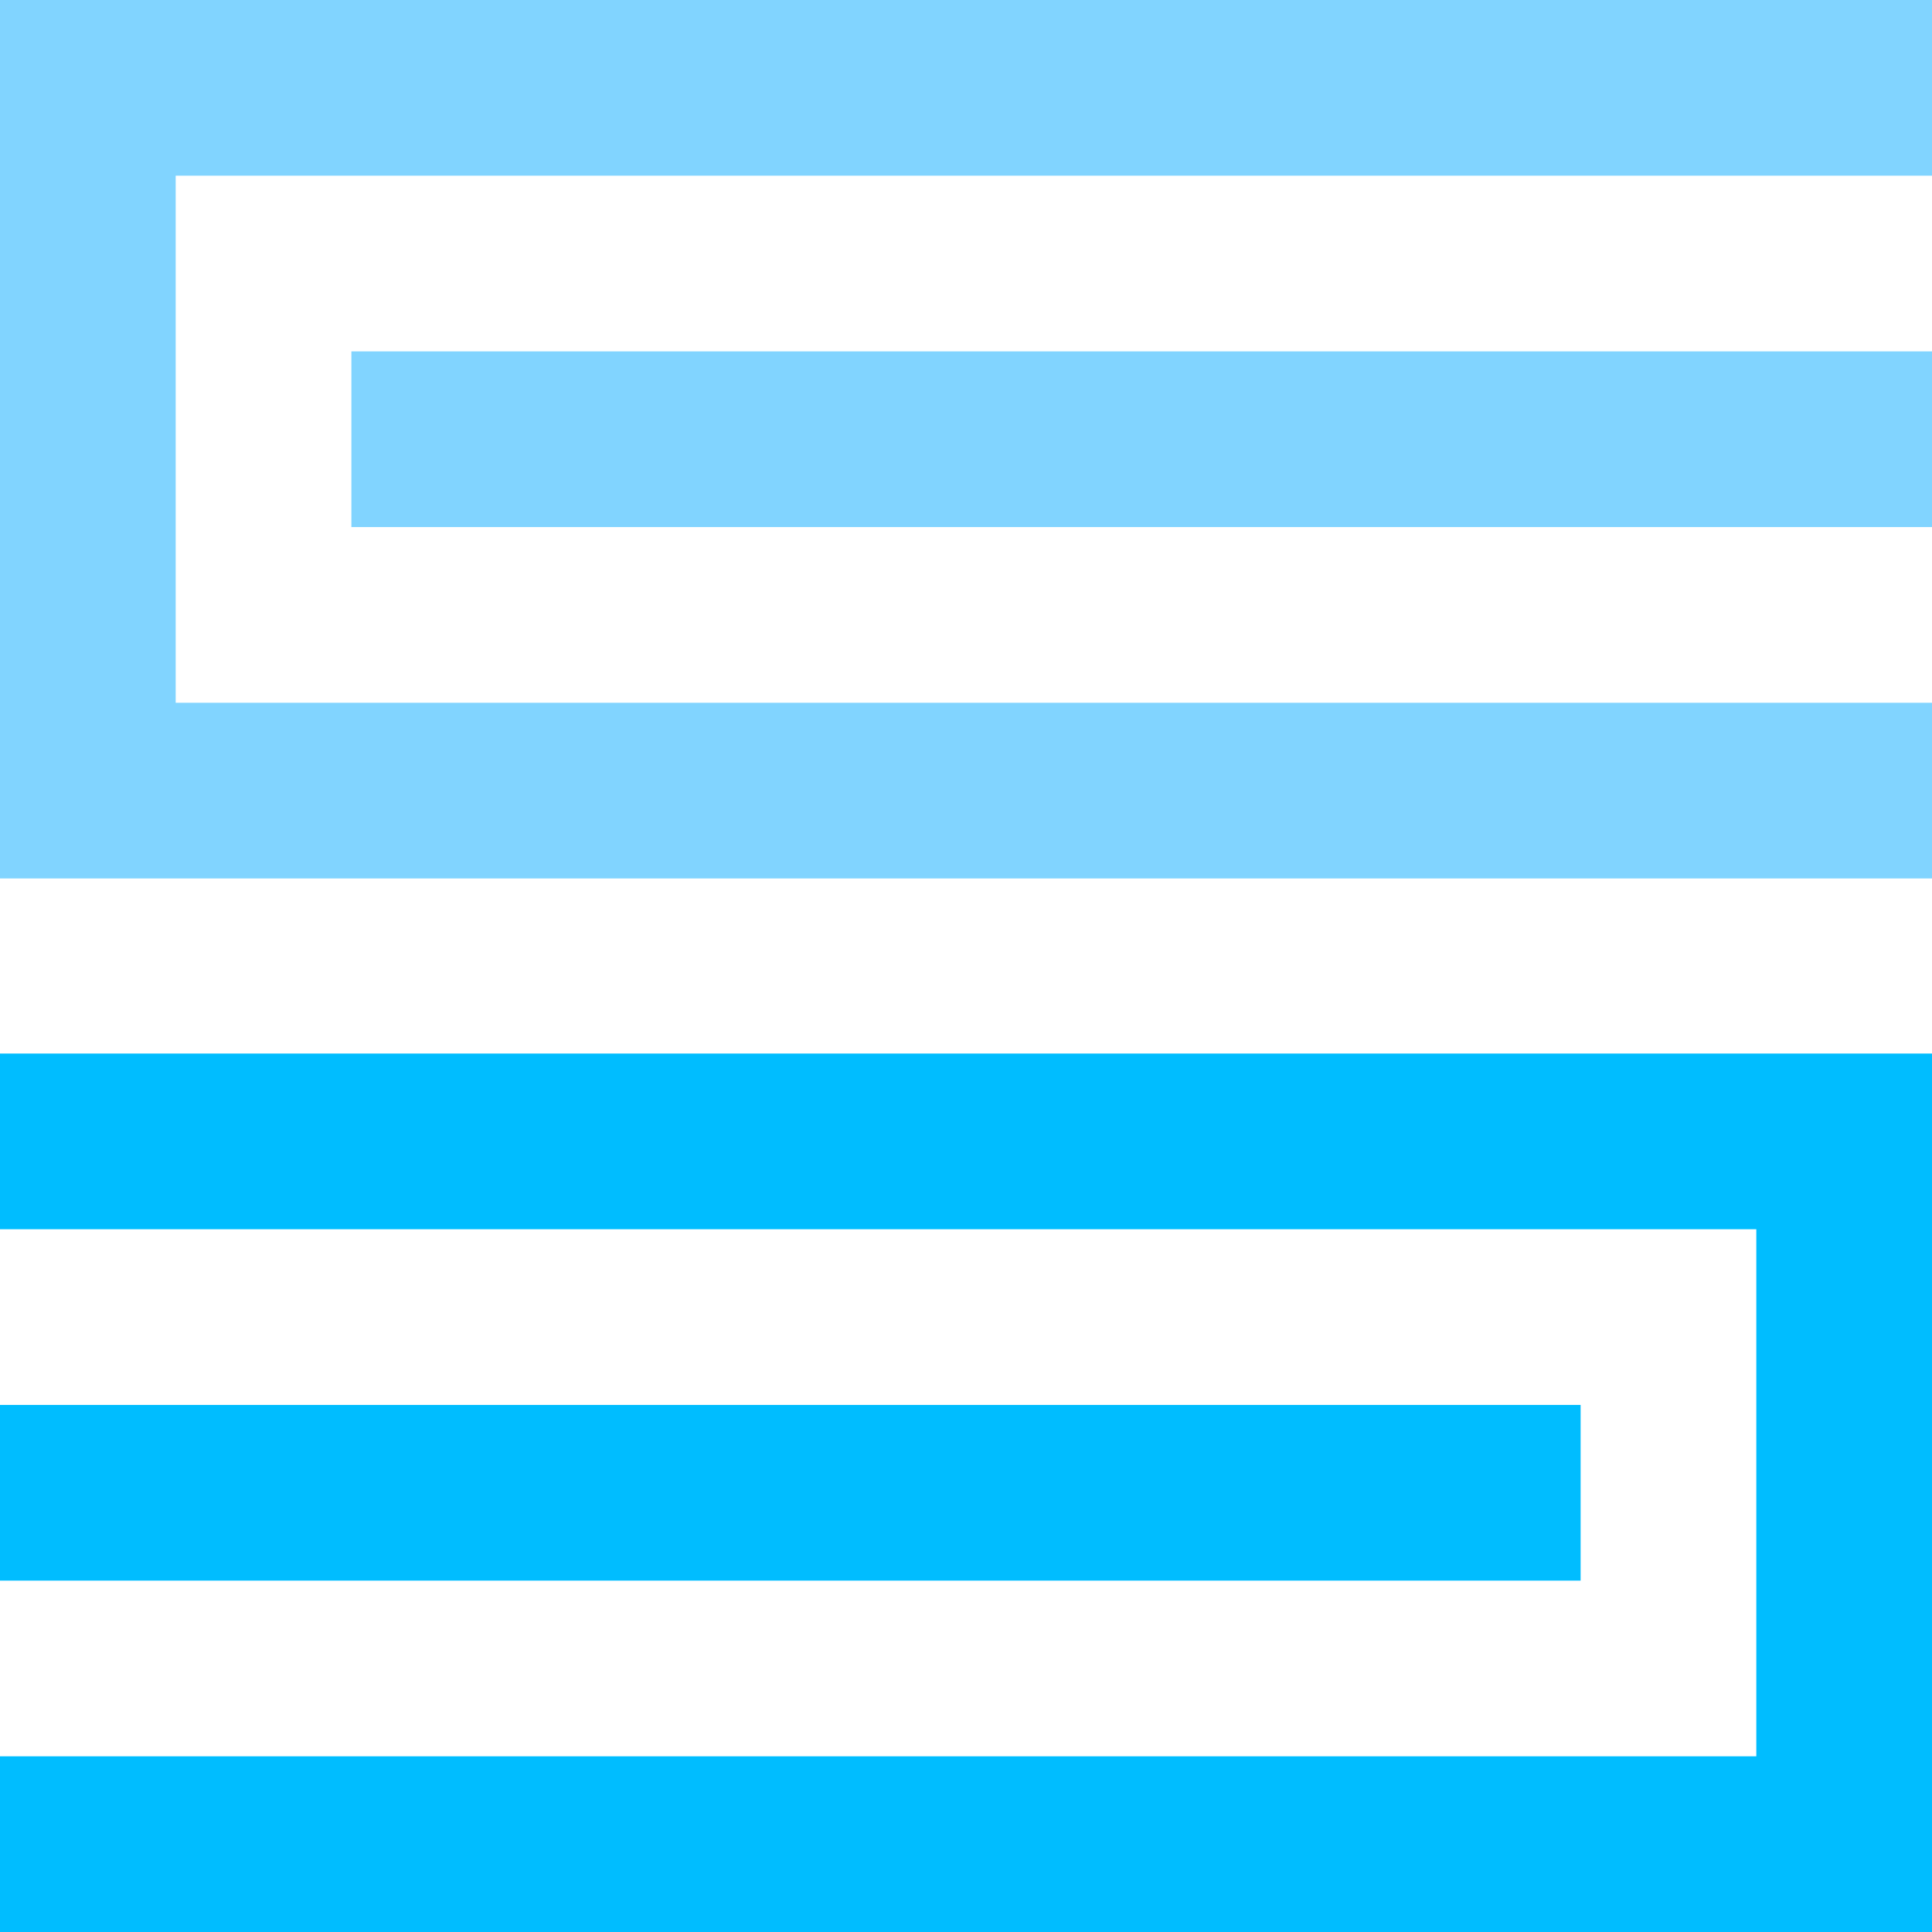
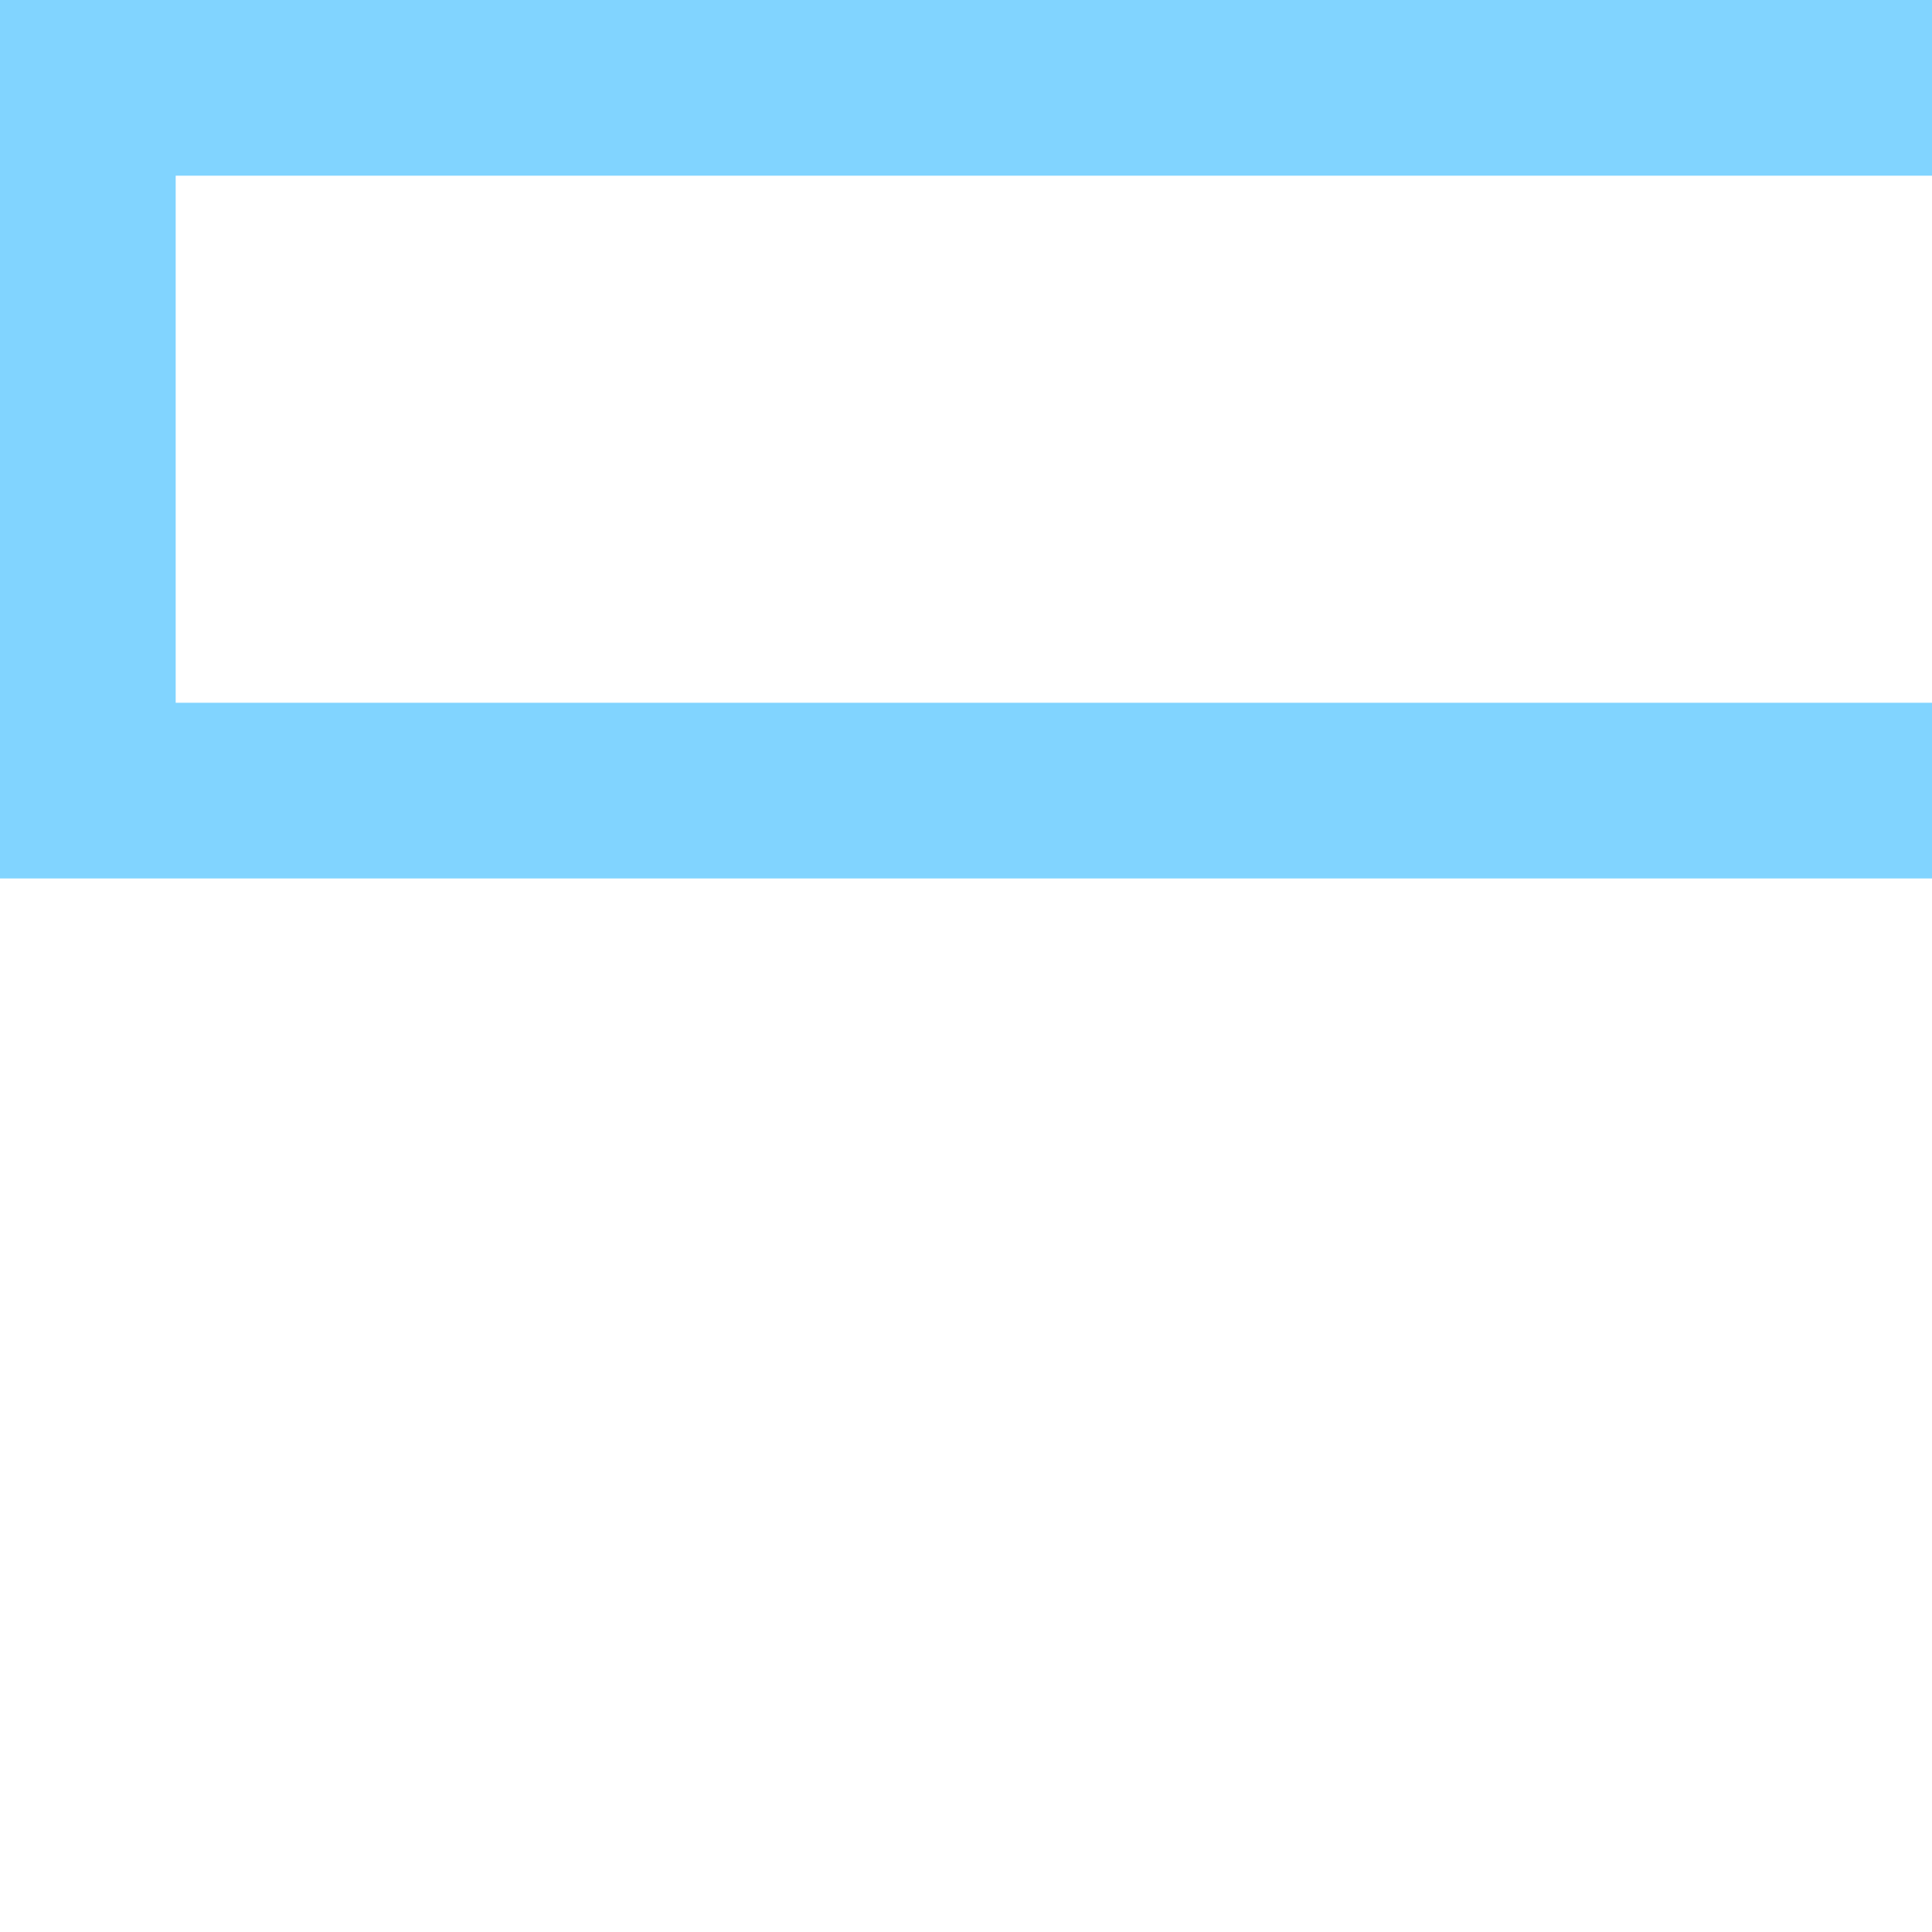
<svg xmlns="http://www.w3.org/2000/svg" version="1.1" id="Layer_1" x="0px" y="0px" viewBox="0 0 320 320" style="enable-background:new 0 0 320 320;" xml:space="preserve">
  <style type="text/css">
	.st0{fill:#81D4FF;}
	.st1{fill:#00BDFF;}
</style>
  <title>Litecoin</title>
  <g>
    <g>
      <polygon class="st0" points="29.1,0 0,0 0,29.1 0,116.4 0,145.5 29.1,145.5 320,145.5 320,116.4 29.1,116.4 29.1,29.1 320,29.1     320,0   " />
-       <rect x="58.2" y="58.2" class="st0" width="261.8" height="29.1" />
    </g>
    <g>
-       <rect y="232.7" class="st1" width="261.8" height="29.1" />
-       <polygon class="st1" points="290.9,174.5 0,174.5 0,203.6 290.9,203.6 290.9,290.9 0,290.9 0,320 290.9,320 320,320 320,290.9     320,203.6 320,174.5   " />
-     </g>
+       </g>
  </g>
</svg>